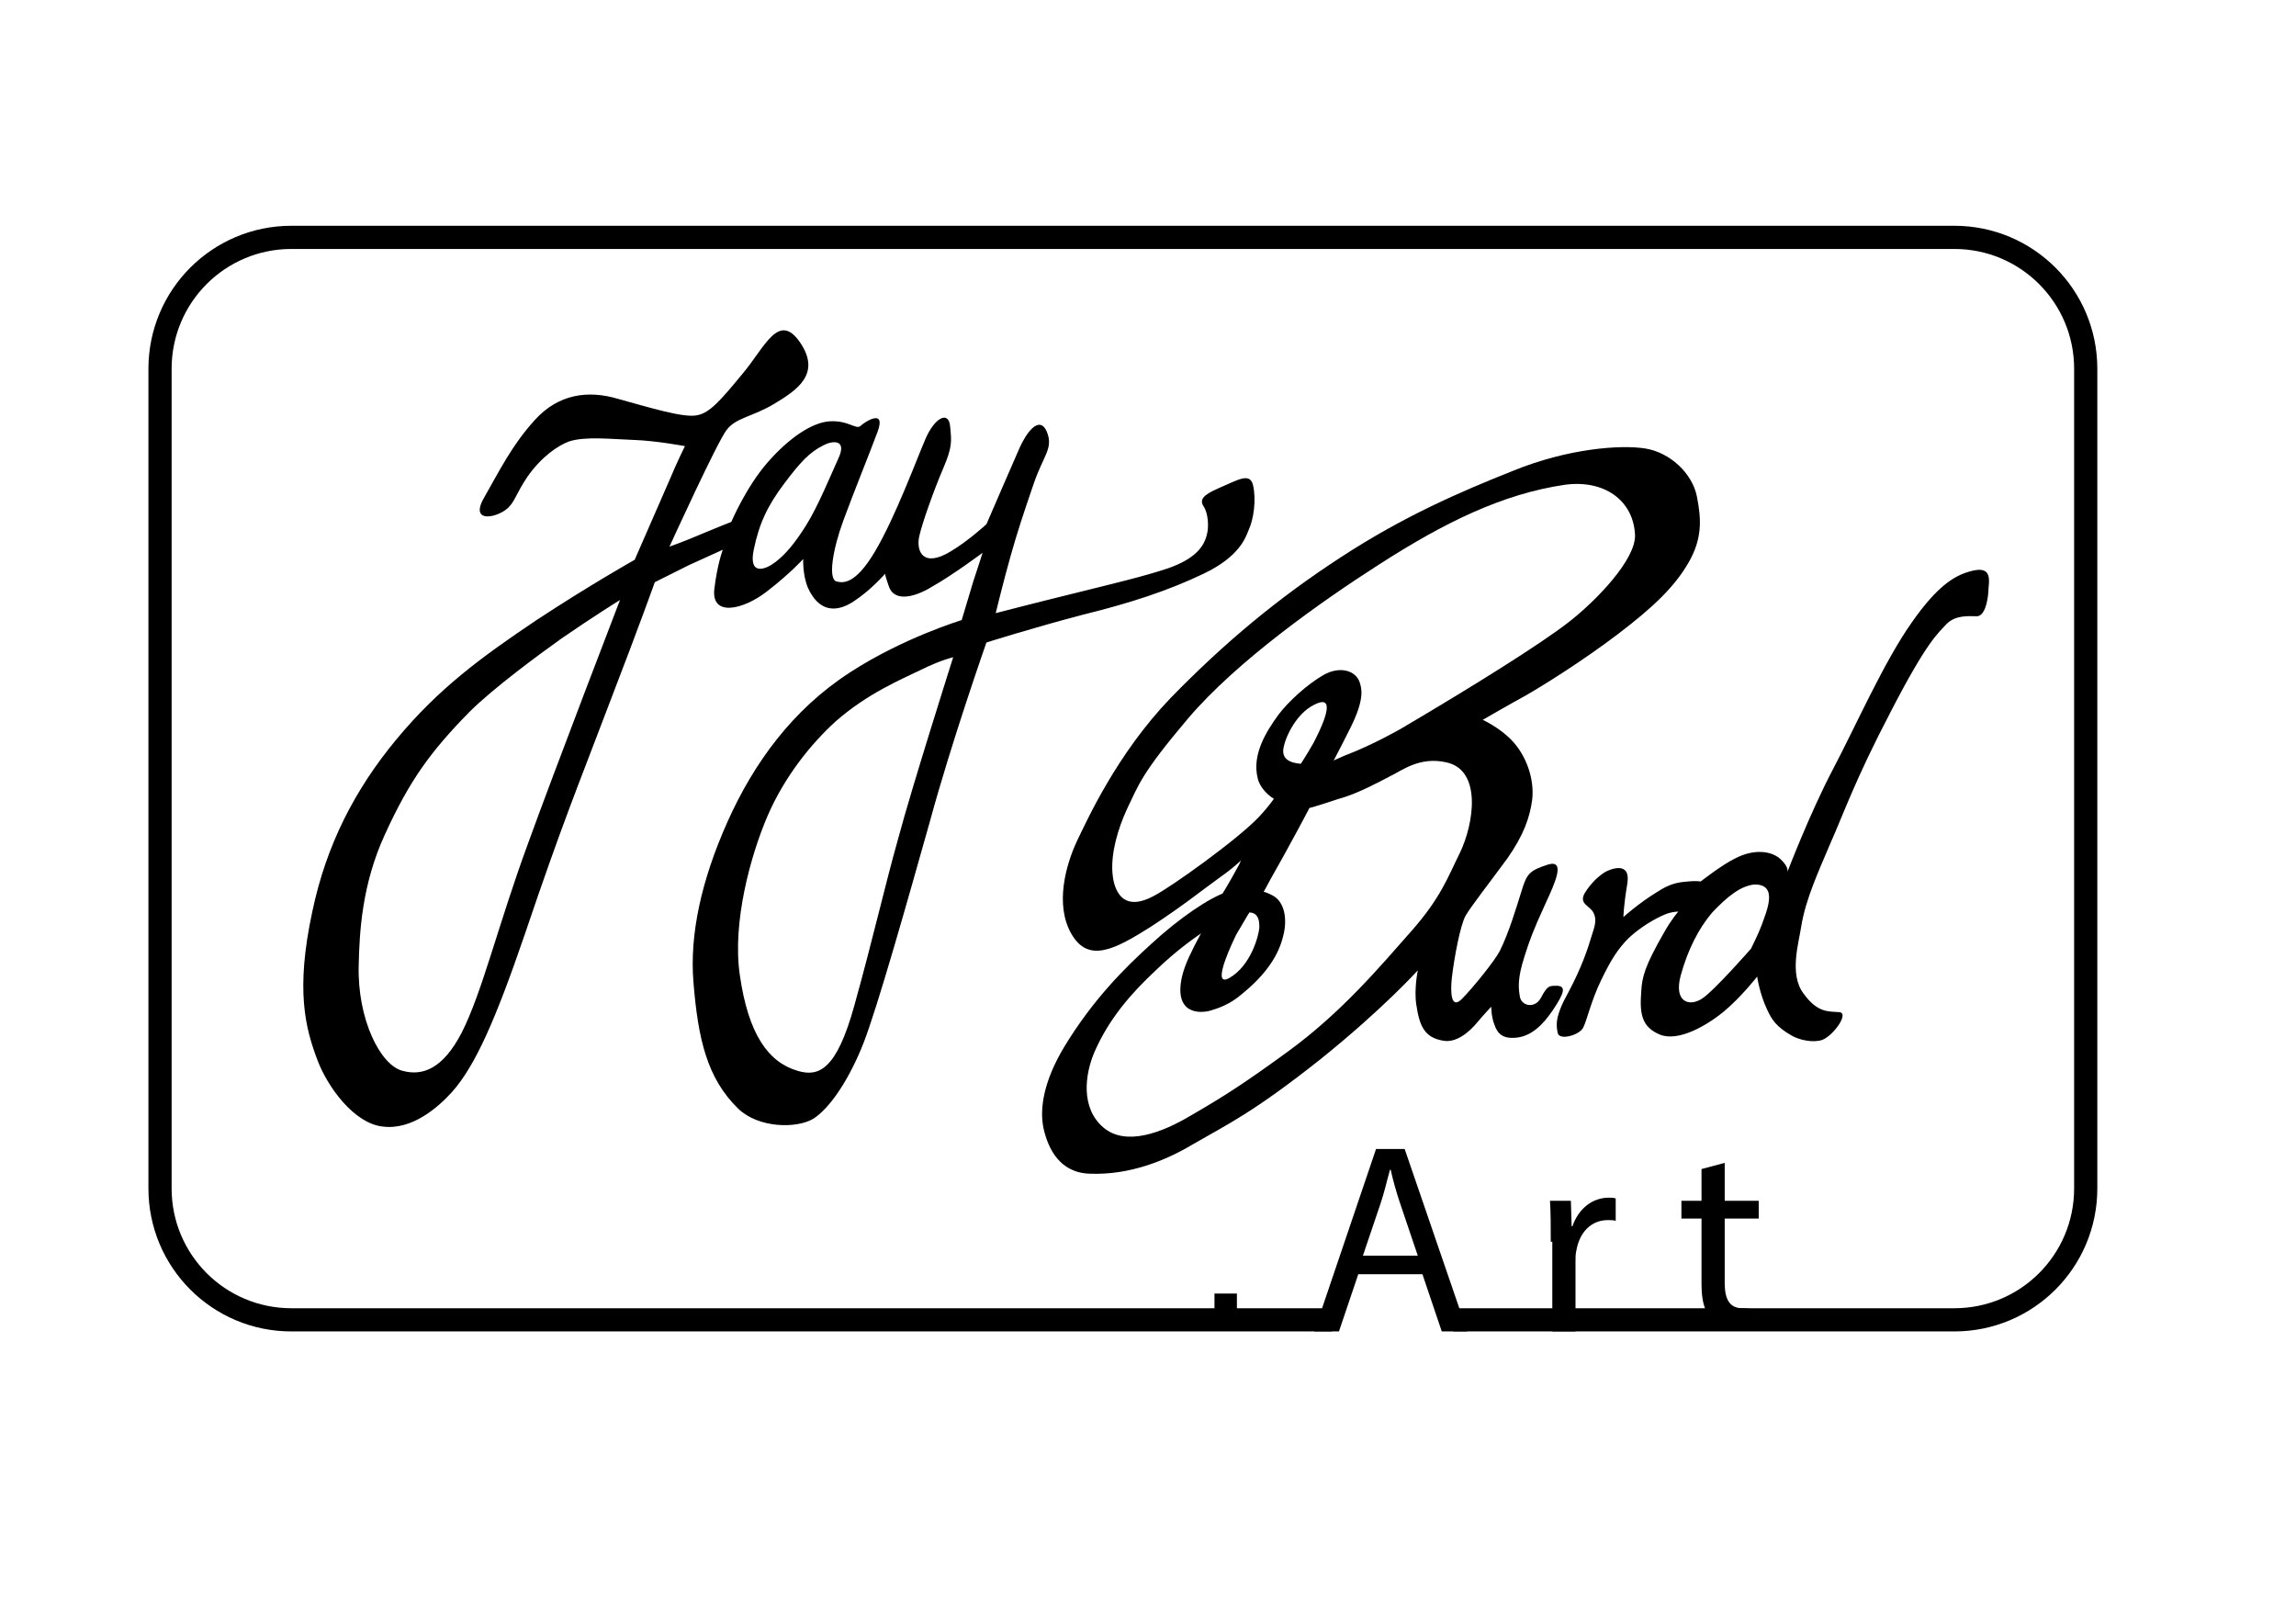
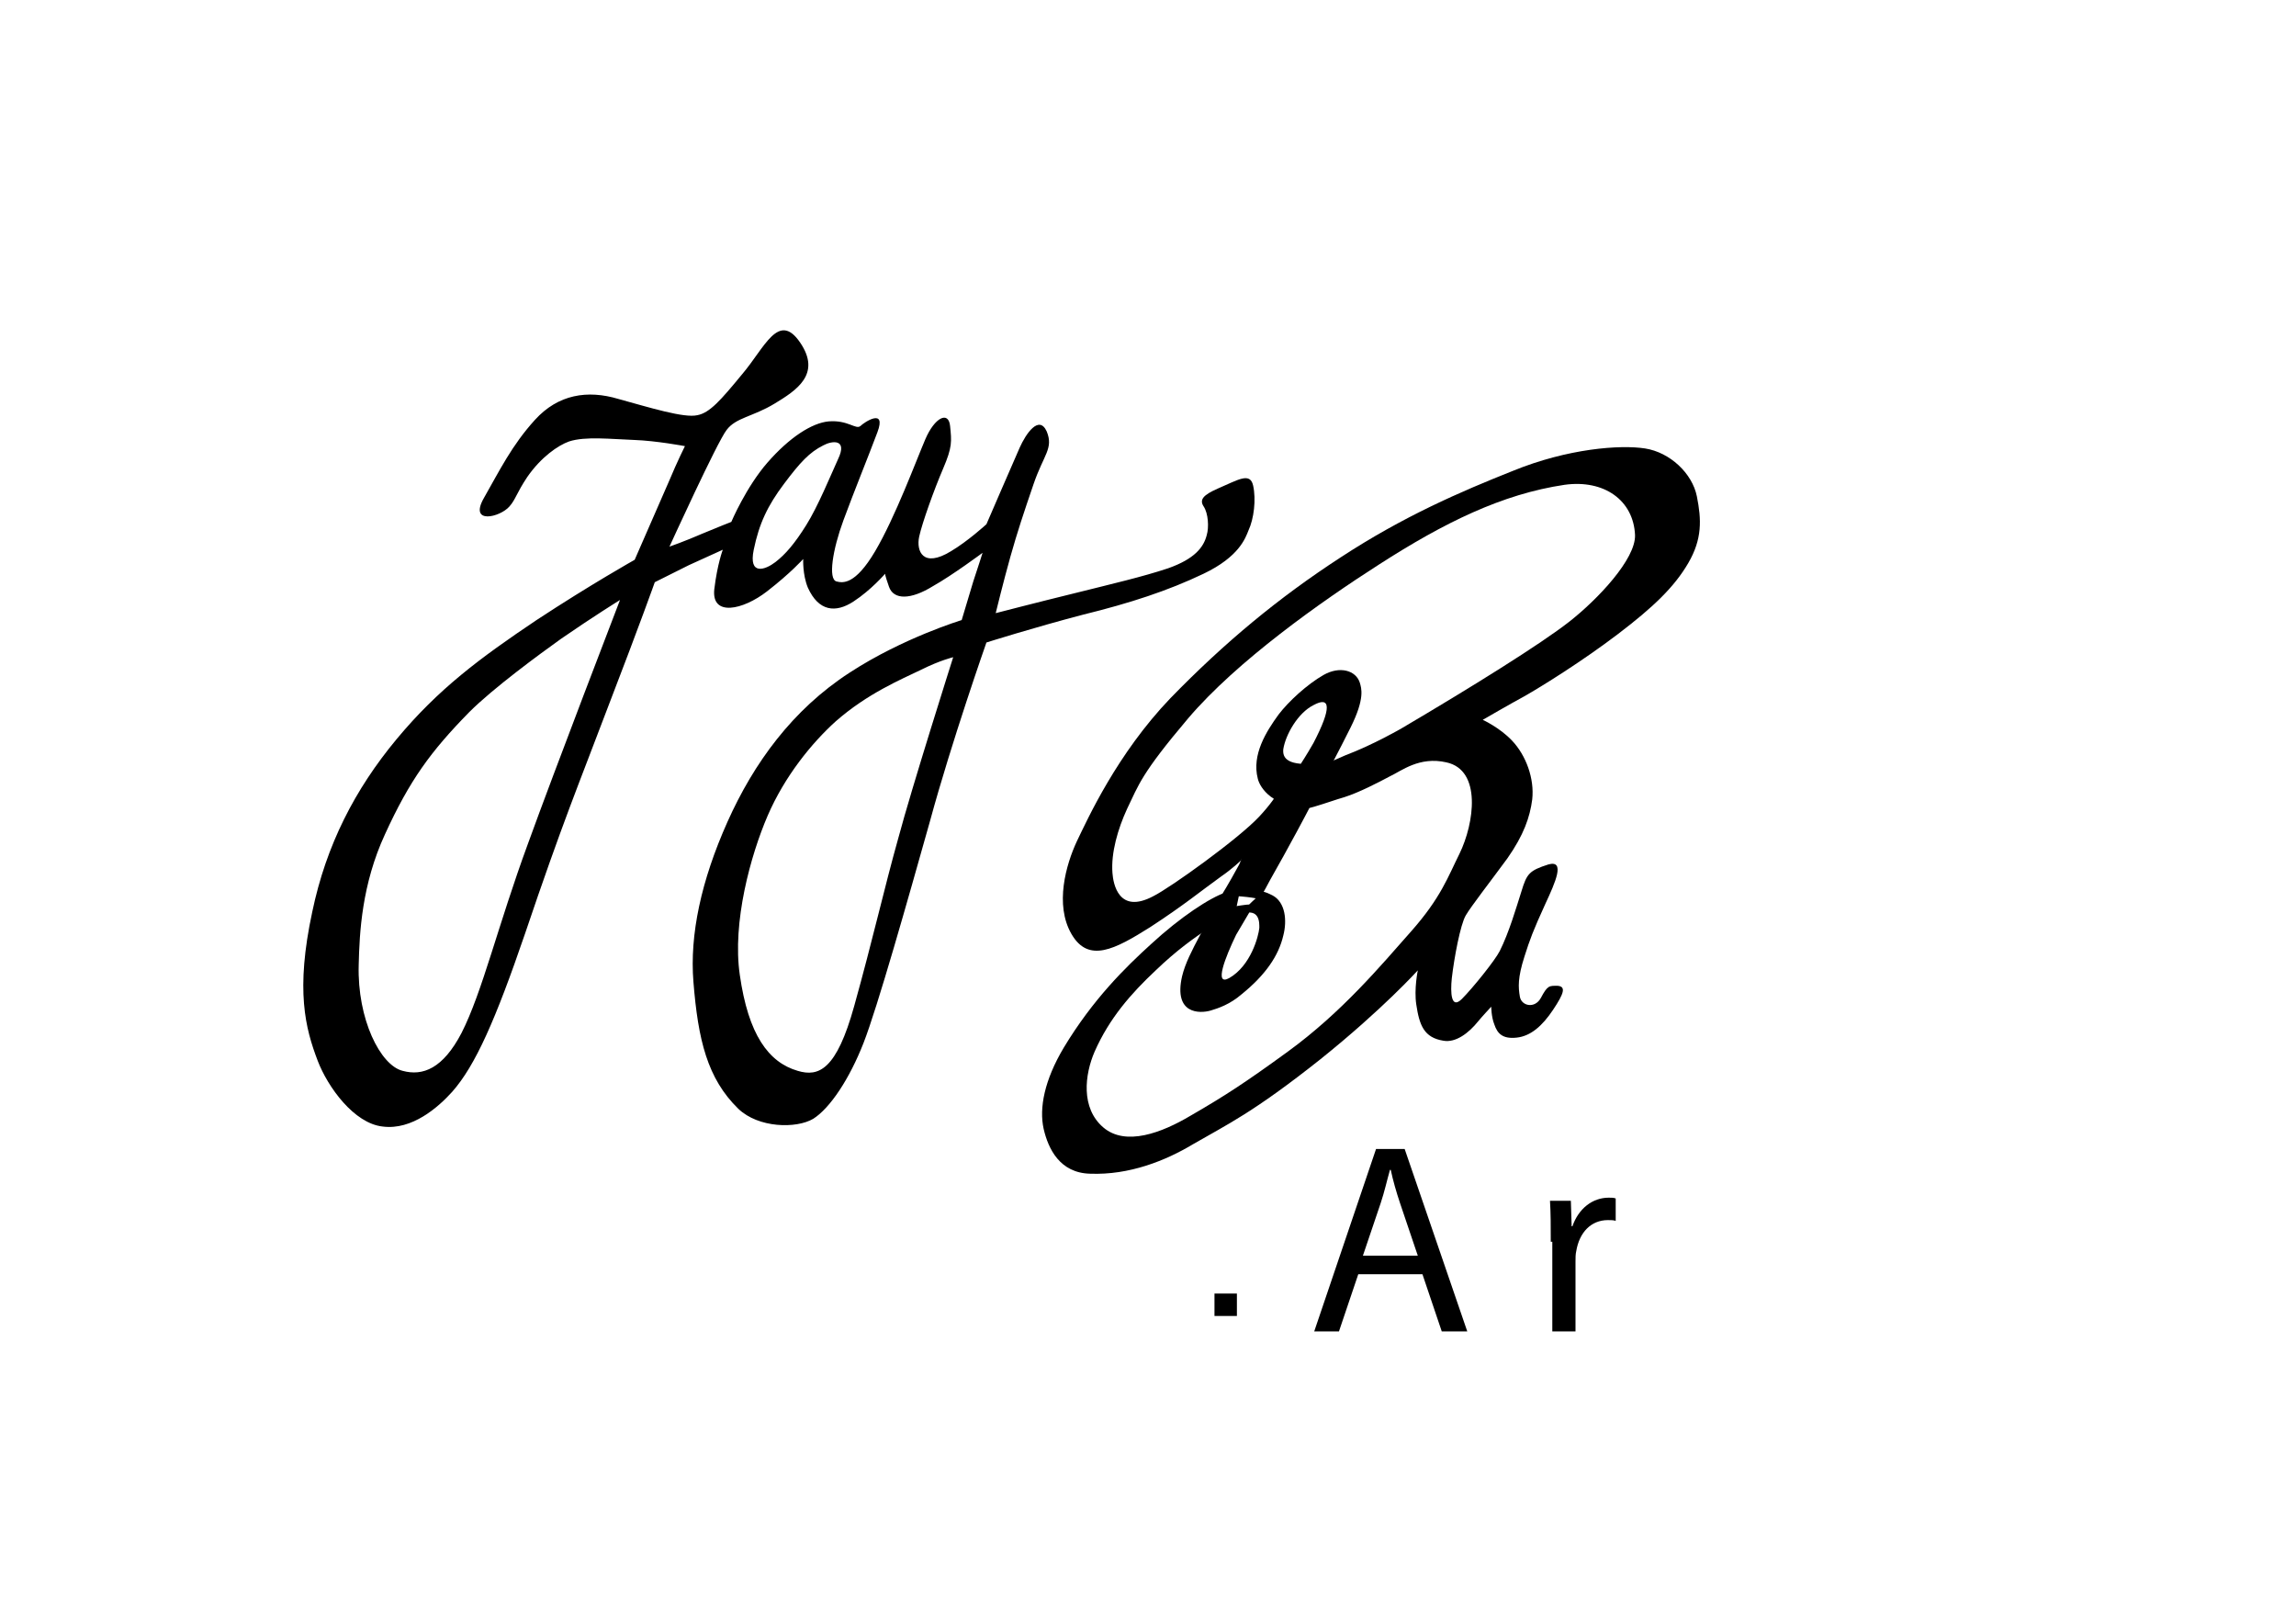
<svg xmlns="http://www.w3.org/2000/svg" version="1.1" id="Ebene_1" x="0px" y="0px" viewBox="0 0 297 210" style="enable-background:new 0 0 297 210;" xml:space="preserve">
  <style type="text/css">
	.st0{display:none;fill:none;stroke:#000000;stroke-miterlimit:10;}
	.st1{fill:none;stroke:#000000;stroke-width:3;stroke-miterlimit:10;}
</style>
-   <path class="st0" d="M63.4,67.3c-2,0.6-0.9-3.7,1.7-7.6c2.6-3.9,5.4-7.9,8.8-8c3.4-0.1,6,0.8,8.6,1.1c2.6,0.3,6.6,1.8,8.8,0.9  c2.2-1,5-5.2,6.1-6.7c1.1-1.5,3.5-5.5,5.7-2.5s1.4,5.4-0.7,6.9s-7,4.2-8.1,4.9c-1.1,0.7-3.6,6.9-4.3,8.2c-0.8,1.3-1.8,2.7-2.2,3.5  c-0.3,0.8,0.3,1.3,2.9,0.9s3.5-0.4,4.6-2.7c1.1-2.3,4.3-7.8,6.8-9.2c2.5-1.4,4.8-1.8,6.8-1.5c2.1,0.3,2.4,0.2,3-0.4  c0.7-0.7,3.1-1,0.7,3.9c-2.5,4.9-4.4,9-4.3,12.6c0.1,3.6-0.4,5.6,1.3,4.1c1.7-1.5,3.7-2.9,5.2-6.6s4.8-11.5,5.6-13.1  c0.9-1.6,2.3-2.5,2.4,0.3c0.1,2.8-0.3,2.8-1.4,5.4c-1.1,2.6-3,6.7-2.5,8.6c0.5,1.8,1,3.5,2.6,2.5s4.9-2.7,5.5-3.9  c0.7-1.2,1.5-3.5,2.8-6.5s2.8-6.5,3.6-7.2c0.8-0.7,2.3-0.9,2.1,1.7c-0.2,2.6-0.7,2-1.5,4.2s-5.1,15.8-5,16.6  c0.1,0.8,0.5,0.9,5.1-0.7c4.6-1.5,8.9-2.7,13.4-3.5c4.6-0.8,7.4-0.5,8.1-3s0.2-3.1,0-4.3c-0.2-1.2,0.2-2.1,2.8-3  c2.6-1,3.5-0.3,3.5,2.4c0,2.7-1.8,5.7-3,6.7s-5.4,3.9-15.2,6.9c-9.8,3-15,4.7-16.3,4.9c-1.3,0.2-1.7,3.4-2.8,7.5s-1.7,7.8-5,19.2  c-3.3,11.4-7,22.9-9,26.5c-2,3.7-4.7,7.8-6.8,8.6c-2.2,0.8-6.1,0.7-8.5-2.3c-2.4-2.9-6.1-6.3-4.7-18.6s4.4-24.7,7.9-28.4  c3.5-3.7,8.9-8.5,14.4-11.2c5.5-2.7,10.3-4.7,11.2-5s1-2.5,1.3-3.9c0.3-1.4,1-5-0.9-3.3c-1.8,1.7-4.7,4.6-6.1,4.4s-3.4-0.2-3.8-1.8  s-1.3,0.5-3.1,1.7c-1.8,1.2-3.6,2.5-5.7,1.5c-2.2-1-2.3-5-2.3-6.1s-1.6,2-3.7,3.7s-3.6,4.1-6,3.3c-2.4-0.9-2.3-3.5-1.7-5.2  c0.5-1.7,0.2-3-2.4-1.6s-4.7,2.4-5.6,2.9c-1,0.5-0.8,1.7-3.7,10.9c-2.9,9.2-7.6,22-10.7,30.6c-3.1,8.6-5.7,17-8.9,21.2  c-3.1,4.2-5.4,7.4-8.3,7.4s-8.9-2.7-10.1-8s-2.6-15.4,0-24.5s5.2-17,11.5-23c6.3-6,12.4-10,18.4-13.2c6.1-3.3,9.5-5.5,10.2-6.1  c0.7-0.6,1-2,2.7-6.1c1.7-4.1,4.9-7.2,3.6-7.3c-1.3-0.1-9.5-1.1-12.2-1c-2.7,0.1-3.9,0.2-6.3,2.4C68,61.6,65.9,66.5,63.4,67.3z" />
  <g>
-     <path class="st1" d="M172.3,170.7H37.7c-9.4,0-17-7.6-17-17v-106c0-9.4,7.6-17,17-17h215.1c9.4,0,17,7.6,17,17v106   c0,9.4-7.6,17-17,17H188" />
    <path d="M162.1,62.8c-0.4-1.8-2-0.7-4.6,0.4c-1.8,0.8-2.4,1.4-1.8,2.3s0.7,2.7,0.4,3.7c-0.4,1.6-1.6,3.1-5,4.3   c-3.3,1.1-7.2,2-12,3.2c-4.9,1.2-10.3,2.6-10.3,2.6s1-4.1,1.9-7.3c0.9-3.2,1.7-5.6,3-9.4c1.3-3.8,2.6-4.6,1.7-6.8   c-1-2.2-2.7,0.3-3.5,2.1c-0.8,1.8-4.3,9.9-4.3,9.9s-2.4,2.2-4.6,3.5c-3.6,2.2-4.5,0-4.1-1.9c0.4-1.8,1.9-6,3.1-8.8   c1.2-2.8,1.1-3.5,0.9-5.5c-0.2-2-2-1.1-3.2,1.7c-1.2,2.8-3.9,10.1-6.5,14.5c-2.6,4.4-4.2,4.1-5,3.9c-1.1-0.3-0.5-4.1,0.9-7.9   s3.2-8.2,4.4-11.4c1.2-3.2-1.7-1.3-2.2-0.8c-0.6,0.5-1.6-0.8-4.1-0.6c-2.2,0.2-5.1,2.1-7.9,5.3c-2.8,3.2-4.7,7.7-4.7,7.7   s-1.8,0.7-3.7,1.5c-2.3,1-4.3,1.7-4.3,1.7s6.2-13.6,7.4-15.1c1.2-1.6,3.4-1.7,6.2-3.4s6.1-3.8,3.3-7.9S98.9,45,96,48.4   c-2.8,3.4-4.2,5-5.8,5.3c-1.7,0.4-6.2-1-10.2-2.1c-4-1.2-7.8-0.6-10.8,2.7c-3,3.3-4.6,6.6-6.6,10.1c-2,3.5,2.1,2.5,3.3,1.1   c0.8-0.9,0.9-1.7,2.3-3.8c1.8-2.6,4-4.1,5.4-4.6c2.1-0.7,5.5-0.3,8.4-0.2c2.9,0.1,6.6,0.8,6.6,0.8s-1,2-2,4.4   c-1,2.3-4.5,10.3-4.5,10.3s-5.7,3.2-12.7,7.8c-7.3,4.9-12.7,8.9-18.1,15.4s-9.1,13.7-10.9,22.3c-2.2,10.2-0.9,15.1,0.7,19.3   c1.3,3.4,4.7,8.1,8.4,8.5c3.8,0.5,7.2-2.5,9-4.5c3-3.4,5.6-9.3,9.4-20.4c4.9-14.5,6.9-19.2,10.8-29.5c4.2-10.9,6-16,6-16   s2.6-1.3,4.4-2.2c2.4-1.1,4.4-2,4.4-2s-0.7,1.8-1.1,5.1c-0.4,3.6,3.7,2.7,6.8,0.3s4.7-4.2,4.7-4.2s-0.1,2,0.6,3.7   c1.4,3.1,3.6,3.3,5.9,1.8s4.1-3.6,4.1-3.6s-0.1,0,0.5,1.7s2.8,1.7,5.7-0.1c2.5-1.4,6.4-4.3,6.4-4.3s-0.4,1.3-1.2,3.7   c-0.4,1.3-1.5,5-1.5,5s-7.6,2.3-14.5,6.8c-7.4,4.8-12.4,11.7-15.8,19.3c-3.4,7.6-4.9,14.6-4.4,20.7c0.6,7.5,1.8,12.5,5.8,16.4   c2.6,2.5,7.5,2.6,9.7,1.3c2.2-1.4,4.7-5.2,6.5-9.8s5.7-18.4,8.6-28.7c2.8-10.3,7.3-23.1,7.3-23.1s6-1.9,12.5-3.6   c6.1-1.5,11-3.1,15.6-5.3c4.6-2.2,5.4-4.6,5.8-5.6C162.2,67.1,162.5,64.6,162.1,62.8z M80.2,77.6c0,0-8.5,22.1-11.9,31.5   c-3.9,10.6-5.9,19.2-8.6,24.5c-2.4,4.6-5,5.6-7.6,4.9c-2.9-0.7-5.9-6.7-5.7-13.7c0.1-4.2,0.4-10.4,3.4-16.9   c3.2-7,5.9-10.7,10.9-15.8c3.1-3.1,9.1-7.5,11.9-9.5C76.8,79.7,80.2,77.6,80.2,77.6z M104.3,67.9c-1.5,2.4-2.7,3.8-4,4.8   s-3.5,1.8-2.8-1.6c0.7-3.4,1.8-5.7,3.9-8.5s3.3-4.1,5.1-5c1.1-0.6,3.2-0.9,1.9,1.8C107.4,61.6,105.8,65.5,104.3,67.9z M123.3,85   c0,0-5.4,17-7.1,23.4c-1.8,6.4-3.3,13.1-5.7,21.7c-2.3,8.3-4.6,9.2-7.3,8.4c-3.8-1.1-6.4-4.7-7.5-12.4c-1-6.8,1.4-15.5,3.6-20.6   c2.2-5.1,5.7-9.4,8.8-12.2c4.1-3.6,8.4-5.4,11.1-6.7C121.6,85.4,123.3,85,123.3,85z" />
    <g>
      <path d="M171,98.7c-4.6,0.5-5.1-0.7-5-1.8c0.3-1.9,1.9-4.7,3.9-5.7c2.2-1.2,2.4,0.3,0,4.9c-0.5,0.9-2.7,4.6-3.9,5.7    c0.5,0.4,4.5-1.7,5.7-1.9c1.4-2.6,2.5-4.8,3-5.8c1.9-3.8,1.4-5.1,1.2-5.8c-0.5-1.6-2.6-2.2-4.7-1c-2.1,1.2-4.5,3.4-5.8,5.1    c-1.6,2.2-3.5,5.2-2.7,8.3c0.3,1.3,2.1,3.7,6.1,3.6C170.5,102.8,169.6,100.6,171,98.7z" />
-       <path d="M161.4,118.3c0.7-1.2,1.4-2.3,1.9-3c-0.9-0.3-1.9-0.4-2.9-0.4c-0.4,1-1,2.1-1.5,3.2C159.8,118.1,160.8,118.1,161.4,118.3z    " />
      <path d="M219.5,64.2c-0.6-3-3.5-5.7-6.7-6.2s-10,0-17.1,2.9c-6.8,2.7-14.2,5.9-22.3,11.2c-8,5.2-15,11-22,18.2    c-6.9,7.2-10.7,15.6-12.1,18.5c-1.4,3-2.9,8.2-0.7,12s5.6,2,10.2-0.9c4.3-2.8,6.6-4.7,9.1-6.5c1.6-1.1,2.6-2.1,2.6-2.1    s0.4-0.9-0.2,0.5c-0.2,0.4-1.6,2.9-2.3,4c1,0,4.1,0.2,4.9,0.5c0.4-0.6,1.4-2.5,1.4-2.5s2.8-4.9,5.5-10.1c-0.5-0.1-1.2,0.4-1.8,0.3    c-1.3-0.3-1.5-1.9-1.9-2.8c-1,1.8-1.9,3-3.2,4.4c-2.7,2.9-11.5,9.2-13.7,10.3c-4.5,2.4-5.2-1.6-5.3-3c-0.2-2.6,0.7-5.7,1.9-8.3    c1.5-3.1,1.8-4.5,7.9-11.7c6.3-7.4,17.2-15.1,24.7-19.9c8.4-5.4,15.9-9.1,24-10.3c5.1-0.7,8.9,2,9.1,6.5c0.1,3.1-4.8,8.3-8.5,11.2    c-3.7,2.9-12.7,8.5-21.7,13.8c0,0-3.6,2.1-7.3,3.5c-0.5,0.2-2.9,1.3-3.3,1.4c-1,1.9-3.3,3.6-4.4,5.8c1.8,0.3,5.5-1.2,7.6-1.8    c1.9-0.6,4.4-1.9,5.9-2.7c1.5-0.7,3.8-2.6,7.3-1.8c4.6,1,3.6,7.9,1.7,11.8c-1.5,3-2.4,5.7-6.3,10.1c-3.9,4.4-8.9,10.4-15.9,15.5    c-5.5,4-8.1,5.7-12.6,8.3c-3.7,2.2-8.4,4-11.3,1.5c-2.9-2.5-2.4-6.8-1.1-9.8c1.9-4.3,4.7-7.5,7.9-10.5c2.7-2.6,5.1-4.3,6.8-5.4    c2.1-1.4,3.5-1.8,3.5-1.8s0.3-2.2,0.7-3.2c-0.6,0-1.3,0.1-1.9,0.3c-2.1,0.7-5.9,3.2-9.7,6.7c-3.3,3-7.5,7.1-11.3,13.4    c-2.5,4.2-3.2,7.8-2.6,10.5c0.6,2.6,2.1,5.7,6,5.8c5.1,0.2,9.8-1.7,13.3-3.8c4.5-2.6,7.8-4.1,16.5-11c8.1-6.5,12.6-11.5,12.6-11.5    s-0.5,2.4-0.2,4.4c0.4,2.7,1,4.3,3.5,4.7c1.6,0.3,3.3-1,4.5-2.5c0.4-0.5,1.7-1.9,1.7-1.9s0,1.3,0.4,2.3c0.4,1.2,1.1,1.9,2.9,1.7    c1.8-0.2,3.3-1.5,4.7-3.6c1.4-2.1,1.7-3,0.6-3.1c-1.1,0-1.3-0.1-2.2,1.6c-0.8,1.4-2.5,1-2.7-0.2c-0.2-1.2-0.3-2.4,0.6-5.2    c0.7-2.2,1.1-3.3,2.7-6.8c1.3-2.8,2.6-5.7,0.4-5.1c-2.5,0.8-2.8,1.2-3.5,3.5c-0.7,2.2-1.6,5.3-2.8,7.7c-0.6,1.2-3.5,4.8-4.9,6.2    s-1.5-0.8-1.3-2.7c0.3-2.6,1.1-6.9,1.8-8.1s3.2-4.4,5.4-7.4c2.1-3,2.9-5.3,3.2-7.6c0.3-2.7-0.8-5.7-2.6-7.6    c-1.6-1.7-3.8-2.7-3.8-2.7s3.8-2.2,5.3-3c2.3-1.3,7.6-4.6,12.2-8.1s7.3-6.1,9.1-9.2C220.2,69.7,220.1,67.2,219.5,64.2z" />
      <path d="M162.2,117c-0.7-0.2-4.3,0.6-5.2,0.7c-0.6,1.2-1.3,2.5-1.8,3.3c-1,1.9-1.9,3.6-2.3,5.3c-1.1,4.9,2.3,4.8,3.7,4.4    c1-0.3,2.5-0.8,4-2.1c3.1-2.5,4.8-5,5.4-7.6c0.5-1.9,0.3-4.3-1.4-5.2c-0.4-0.2-0.8-0.4-1.3-0.5c-0.5,0.7-2,1.7-2.7,2.9    c2.4-0.8,2.3,1.2,2.3,1.8c-0.1,1.1-1.1,4.9-3.9,6.5c-2,1.1-0.5-2.7,0.9-5.6" />
    </g>
-     <path d="M254.2,74.1c-2,0.7-4.1,2.4-6.9,6.4c-3.6,5.1-7.2,13.3-10.2,19s-5.9,13.3-5.9,13.3s0.3-0.6-0.9-1.7   c-1.2-1.1-3.5-1.3-5.8-0.1c-1.7,0.8-4.5,3-4.5,3s-0.7-0.1-1.6,0c-1.2,0.1-2.3,0.2-4.1,1.4c-2.3,1.4-4.3,3.2-4.3,3.2s0-1.3,0.5-4.3   c0.5-3-2.2-1.9-2.9-1.5c-0.8,0.5-1.8,1.4-2.6,2.7c-0.8,1.4,0.6,1.6,1.1,2.5s0.2,1.8-0.2,3c-0.5,1.7-1.3,4.1-3,7.3   c-1.8,3.2-1.6,4.3-1.4,5.3c0.2,1,2.8,0.3,3.3-0.7c0.5-1,1-3.4,2.3-6.1c1.3-2.7,2.2-4.1,3.6-5.5c1.5-1.4,3.4-2.5,4.6-3   c0.9-0.4,1.8-0.4,1.8-0.4s-0.9,1-1.9,2.8c-2.4,4.2-2.8,5.6-2.9,7.6c-0.2,2.7,0,4.5,2.4,5.5c2.4,1,6.1-1.2,8.2-2.9   c2.4-2,4.4-4.6,4.4-4.6s0.3,2.2,1.3,4.3c0.6,1.3,1.2,2.2,3.1,3.3c1,0.6,2.8,1,4,0.6c1.4-0.5,3.6-3.5,2.2-3.6   c-1.4-0.1-2.8,0.1-4.6-2.4c-1.9-2.5-0.6-6.6-0.3-8.7c0.6-3.6,2.2-7,3.8-10.8c1.7-3.8,3.1-8,7.8-17c4.7-9.1,6.1-10.1,7.2-11.3   c1.2-1.2,2.9-1,3.9-1c1,0,1.4-1.8,1.5-3.1C257.2,75.3,258.1,72.7,254.2,74.1z M227.9,119.6c-0.4,1.1-1.4,3.1-1.4,3.1   s-4.9,5.6-6.4,6.5c-1.6,1-3.6,0.4-2.7-3c0.9-3.3,2.3-6.1,4.1-8.2c1.9-2,3.6-3.4,5.4-3.6C230.2,114.3,228.4,118.1,227.9,119.6z" />
    <path d="M157.1,170.2v-2.9h2.9v2.9H157.1z" />
    <g>
      <path d="M175.7,164.8l-2.5,7.4H170l8-23.6h3.7l8.1,23.6h-3.3l-2.5-7.4H175.7z M183.4,162.4l-2.3-6.8c-0.5-1.5-0.9-2.9-1.2-4.3    h-0.1c-0.4,1.4-0.7,2.8-1.2,4.3l-2.3,6.8H183.4z" />
      <path d="M200.6,160.6c0-2,0-3.7-0.1-5.3h2.7l0.1,3.3h0.1c0.8-2.3,2.6-3.7,4.7-3.7c0.4,0,0.6,0,0.9,0.1v2.9c-0.3-0.1-0.6-0.1-1-0.1    c-2.2,0-3.7,1.6-4.1,4c-0.1,0.4-0.1,0.9-0.1,1.4v9h-3V160.6z" />
-       <path d="M223.1,150.4v4.9h4.4v2.3h-4.4v8.3c0,2.1,0.6,3.3,2.3,3.3c0.8,0,1.4,0.2,1.8,0.1l0.1,2.3c-0.6,0.2-1.5,0.1-2.7,0.1    c-1.4,0-2.6-0.5-3.3-1.3c-0.9-0.9-1.2-2.4-1.2-4.4v-8.4h-2.6v-2.3h2.6v-4.1L223.1,150.4z" />
    </g>
  </g>
</svg>